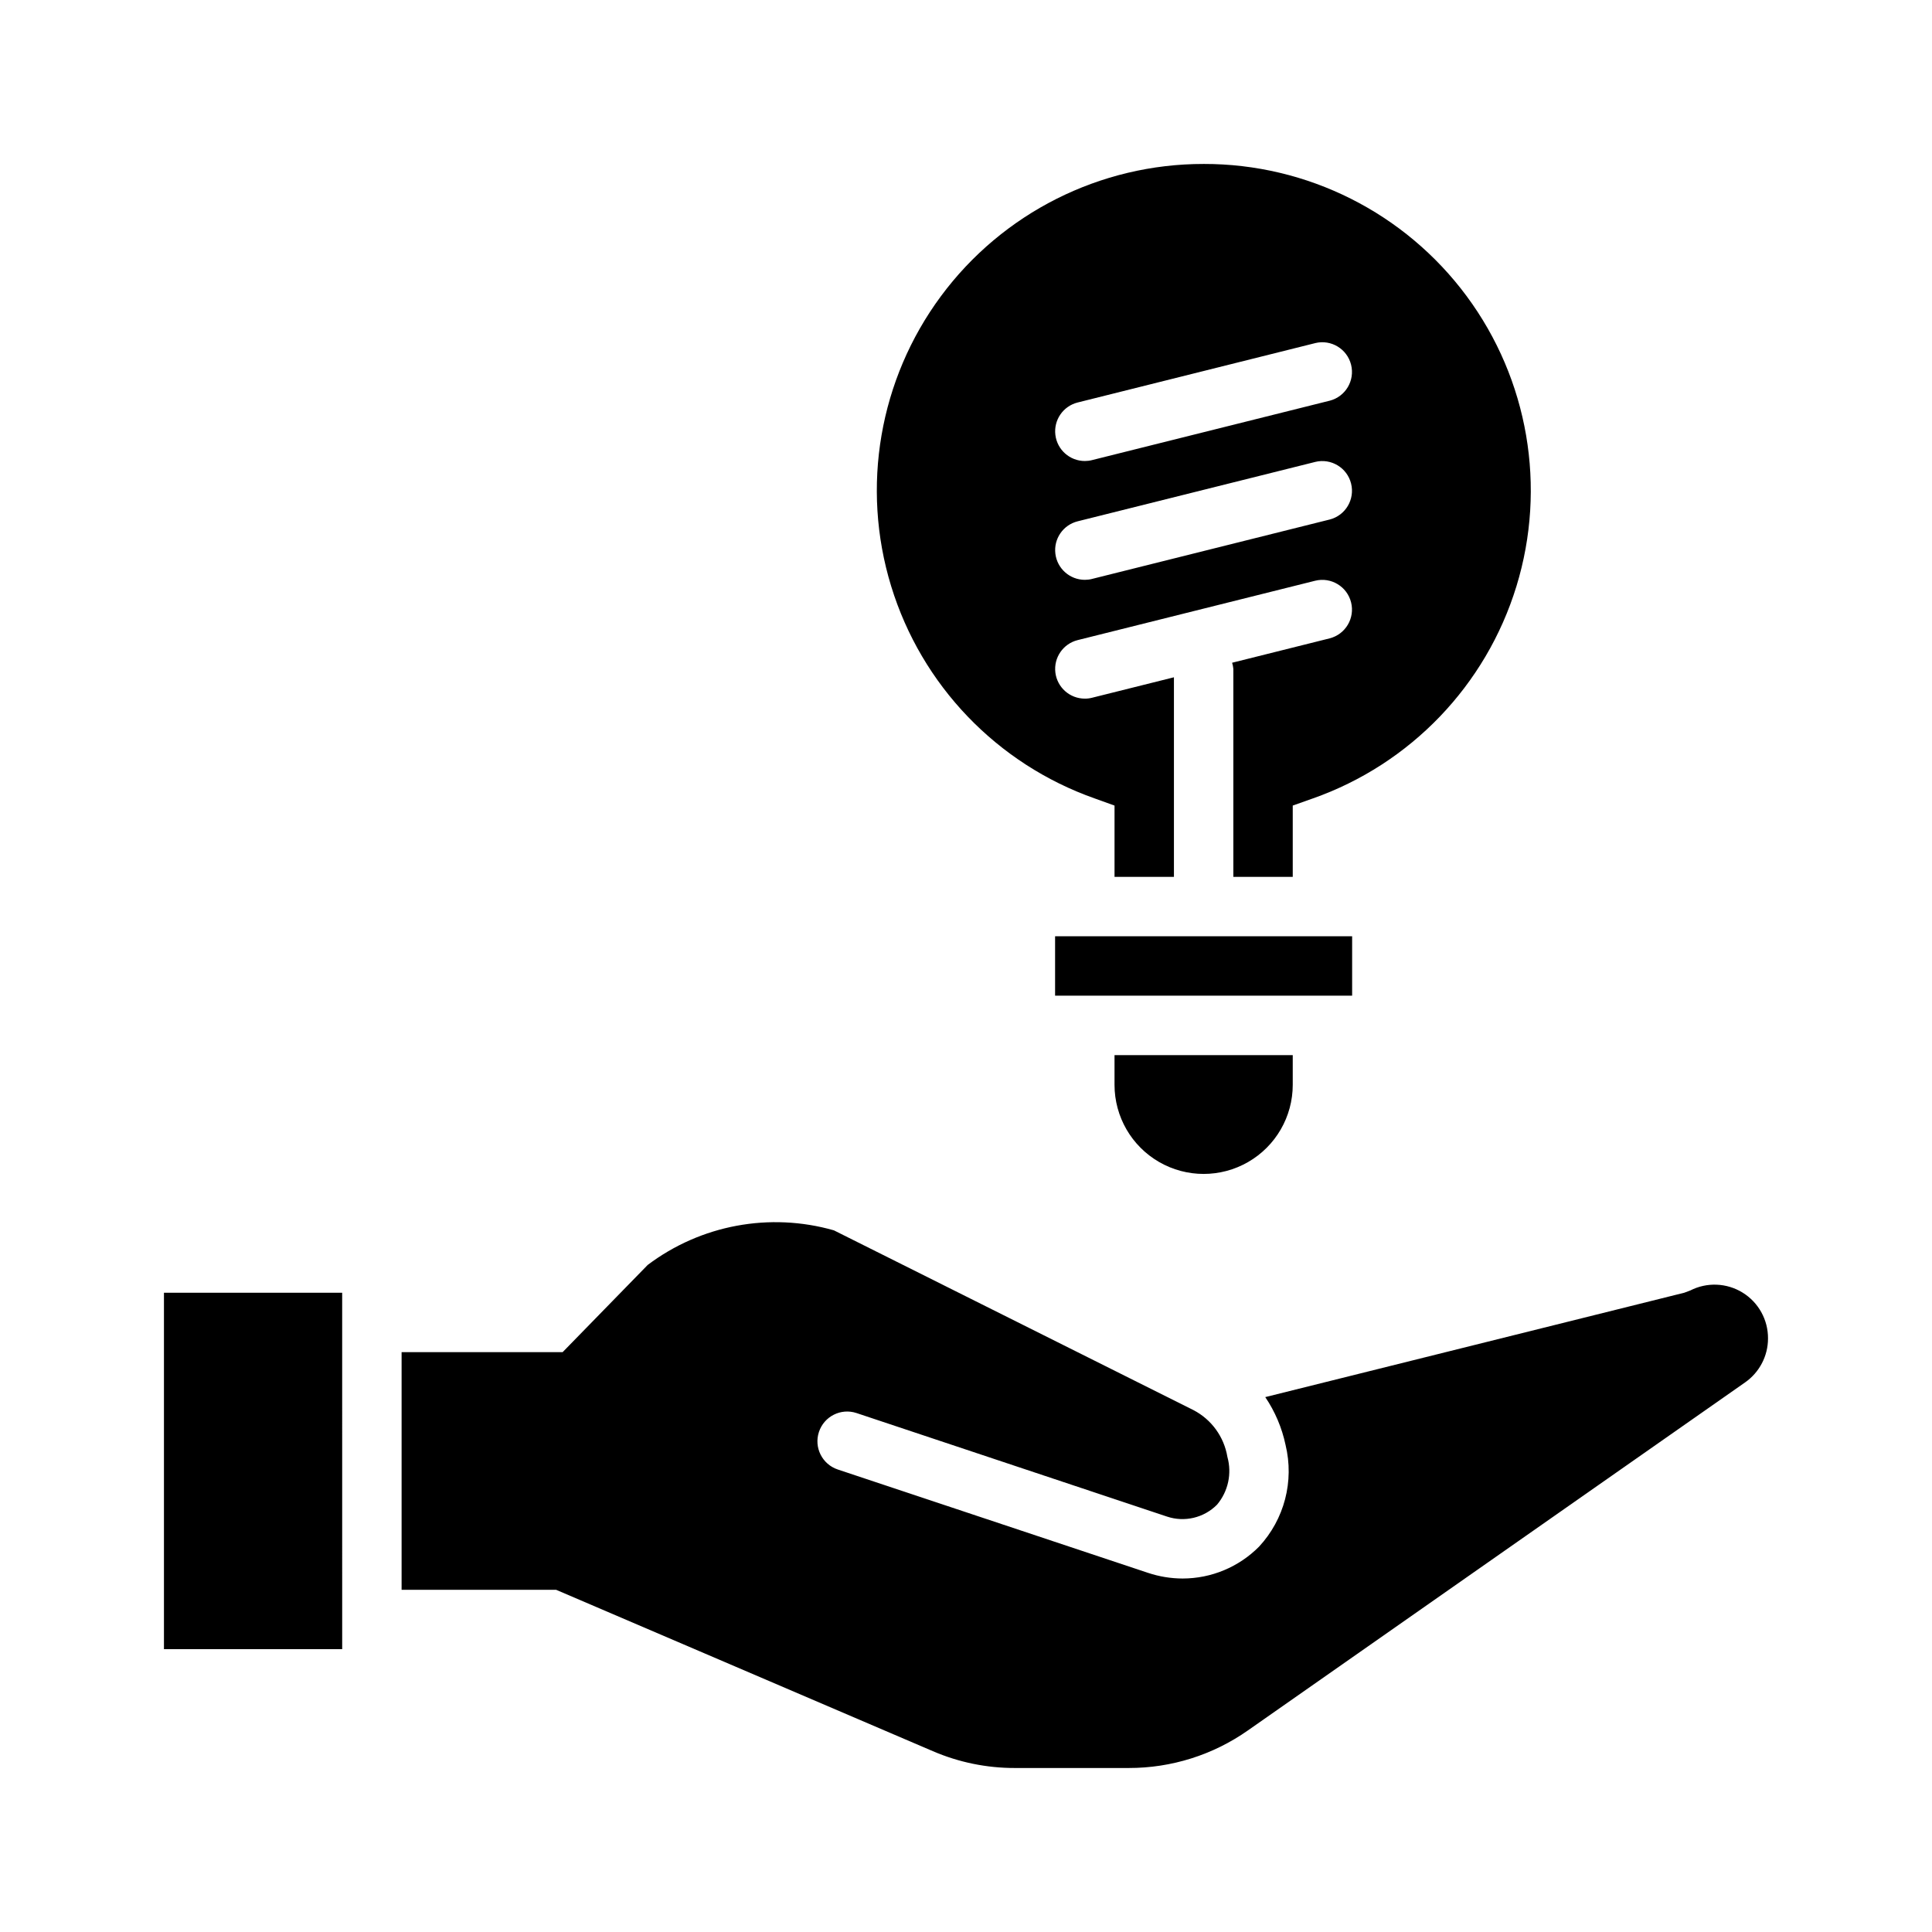
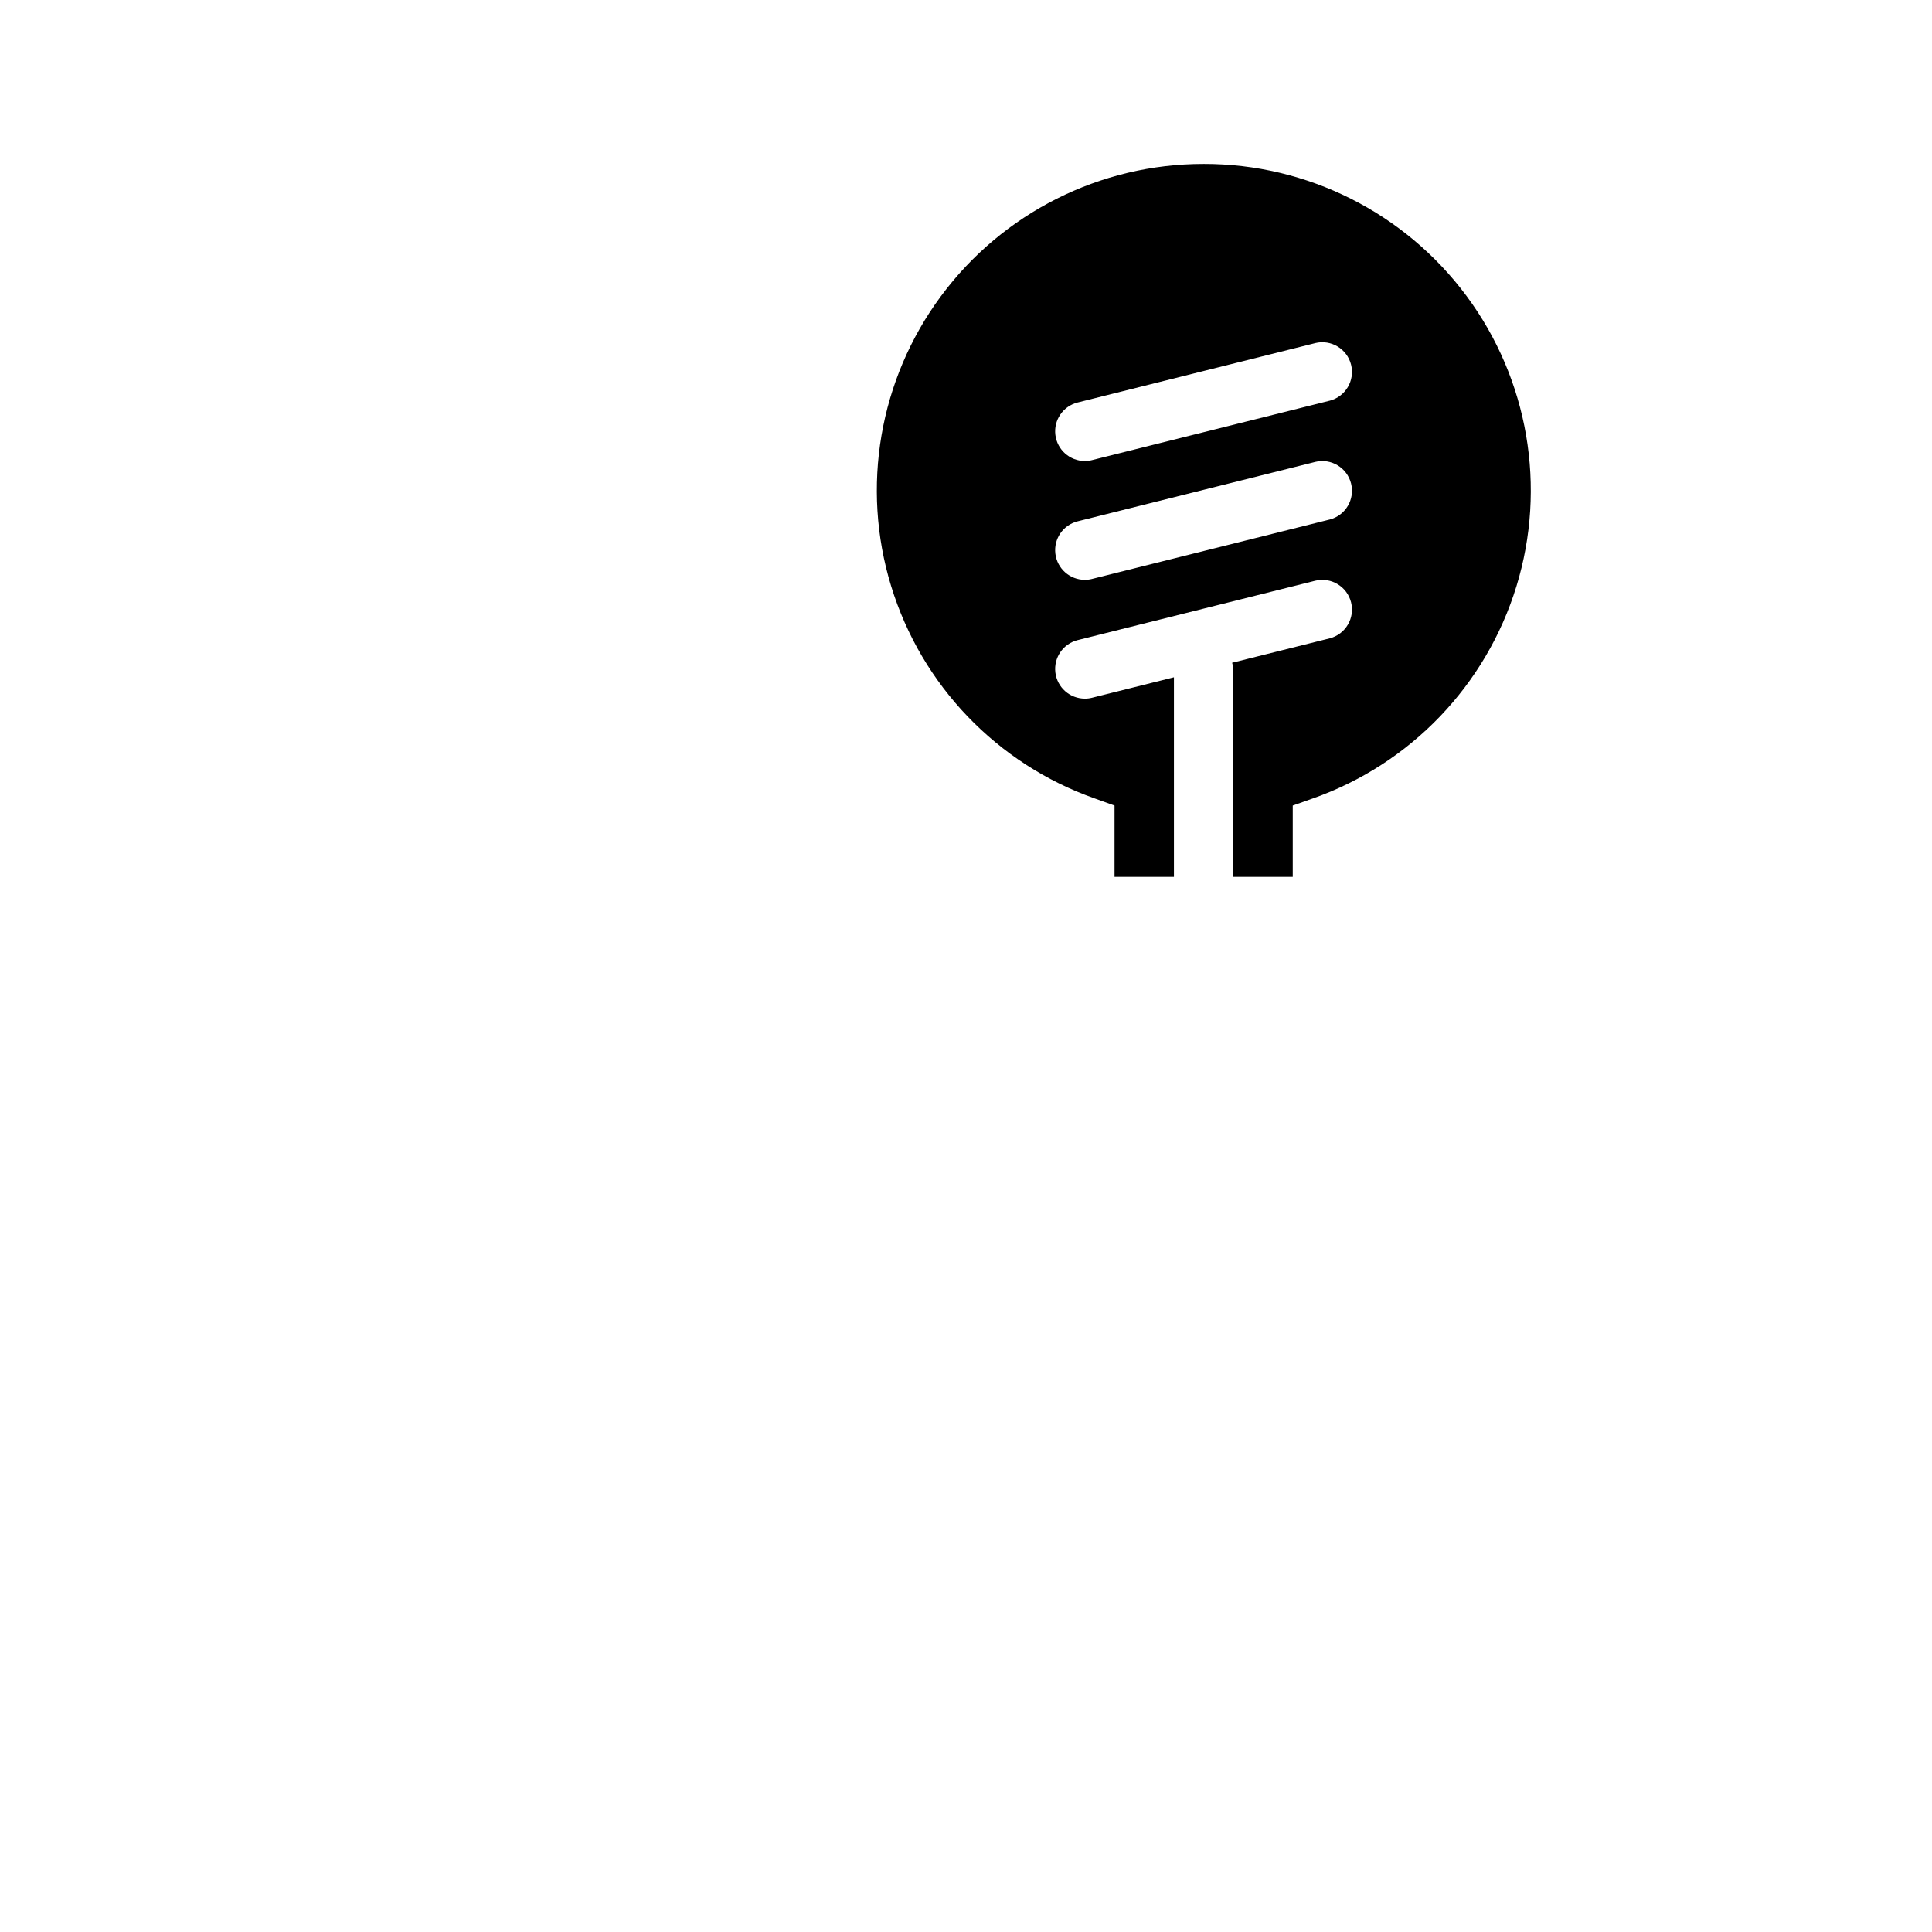
<svg xmlns="http://www.w3.org/2000/svg" fill="#000000" width="800px" height="800px" version="1.1" viewBox="144 144 512 512">
  <g>
-     <path d="m423.61 392.12h78.719v15.742h-78.719z" />
-     <path d="m439.36 431.49c0 8.434 4.5 16.23 11.809 20.449 7.305 4.219 16.309 4.219 23.613 0 7.309-4.219 11.809-12.016 11.809-20.449v-7.875h-47.23z" />
    <path d="m462.98 187.45c-27.457-0.023-53.297 12.984-69.633 35.055-16.332 22.066-21.227 50.578-13.184 76.828 8.039 26.254 28.062 47.133 53.957 56.266l5.242 1.887v18.895h15.742v-52.891l-21.703 5.422c-0.625 0.16-1.266 0.238-1.91 0.234-3.977-0.004-7.32-2.969-7.805-6.91-0.484-3.945 2.043-7.629 5.898-8.598l62.977-15.742c4.203-1.02 8.441 1.539 9.492 5.738 1.051 4.195-1.48 8.453-5.668 9.535l-25.859 6.465v-0.004c0.168 0.535 0.277 1.086 0.324 1.645v55.105h15.742v-18.895l5.242-1.859v0.004c25.926-9.113 45.98-29.992 54.039-56.266 8.059-26.27 3.16-54.805-13.195-76.883-16.355-22.082-42.223-35.082-69.699-35.031zm33.402 94.227-62.977 15.742-0.004 0.004c-0.625 0.16-1.266 0.238-1.91 0.238-3.977-0.008-7.32-2.969-7.805-6.914s2.043-7.629 5.898-8.594l62.977-15.742v-0.004c4.203-1.02 8.441 1.539 9.492 5.738 1.051 4.195-1.48 8.453-5.668 9.535zm0-31.488-62.977 15.742-0.004 0.004c-0.625 0.16-1.266 0.238-1.91 0.238-3.977-0.008-7.32-2.969-7.805-6.914-0.484-3.941 2.043-7.629 5.898-8.594l62.977-15.742v-0.004c4.203-1.02 8.441 1.539 9.492 5.738 1.051 4.195-1.48 8.453-5.668 9.535z" />
-     <path d="m187.45 581.05v-94.465h47.23l0.004 94.465zm419.03-70.707-131.76 92.23c-9.25 6.504-20.289 9.984-31.598 9.965h-30.195c-7.465 0.012-14.852-1.508-21.703-4.457l-99.859-42.773h-40.934v-62.977h42.676l22.523-23.09h-0.004c14.102-10.641 32.383-14.039 49.367-9.188l95.324 47.656h-0.004c4.766 2.496 8.082 7.082 8.961 12.383 1.234 4.414 0.207 9.152-2.742 12.66-3.465 3.496-8.617 4.719-13.285 3.148l-82.25-27.426c-4.129-1.375-8.59 0.859-9.965 4.992-1.375 4.129 0.863 8.59 4.992 9.965l82.23 27.395c2.953 0.984 6.043 1.488 9.156 1.496 7.602-0.004 14.891-3.043 20.246-8.438 6.719-7.238 9.359-17.359 7.031-26.957-0.957-4.535-2.781-8.84-5.379-12.68l111.05-27.664 1.574-0.59c4.406-2.25 9.668-2.035 13.879 0.562s6.762 7.203 6.731 12.152c0 4.633-2.266 8.977-6.062 11.633z" />
  </g>
</svg>